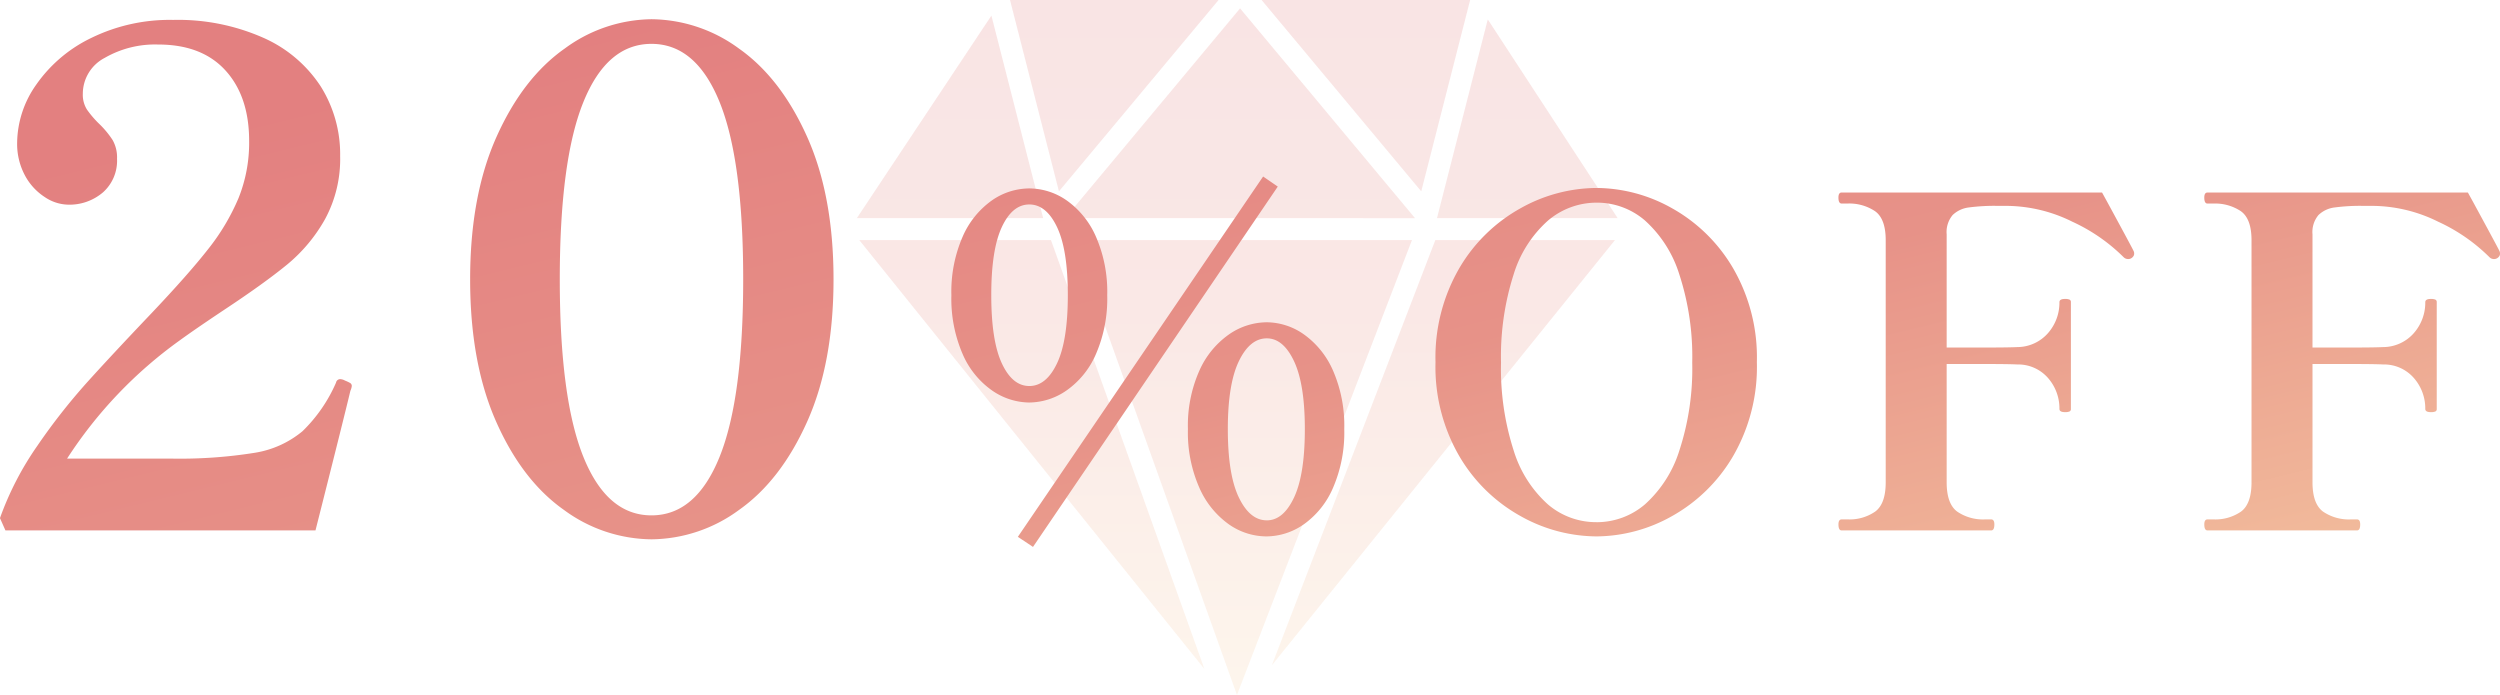
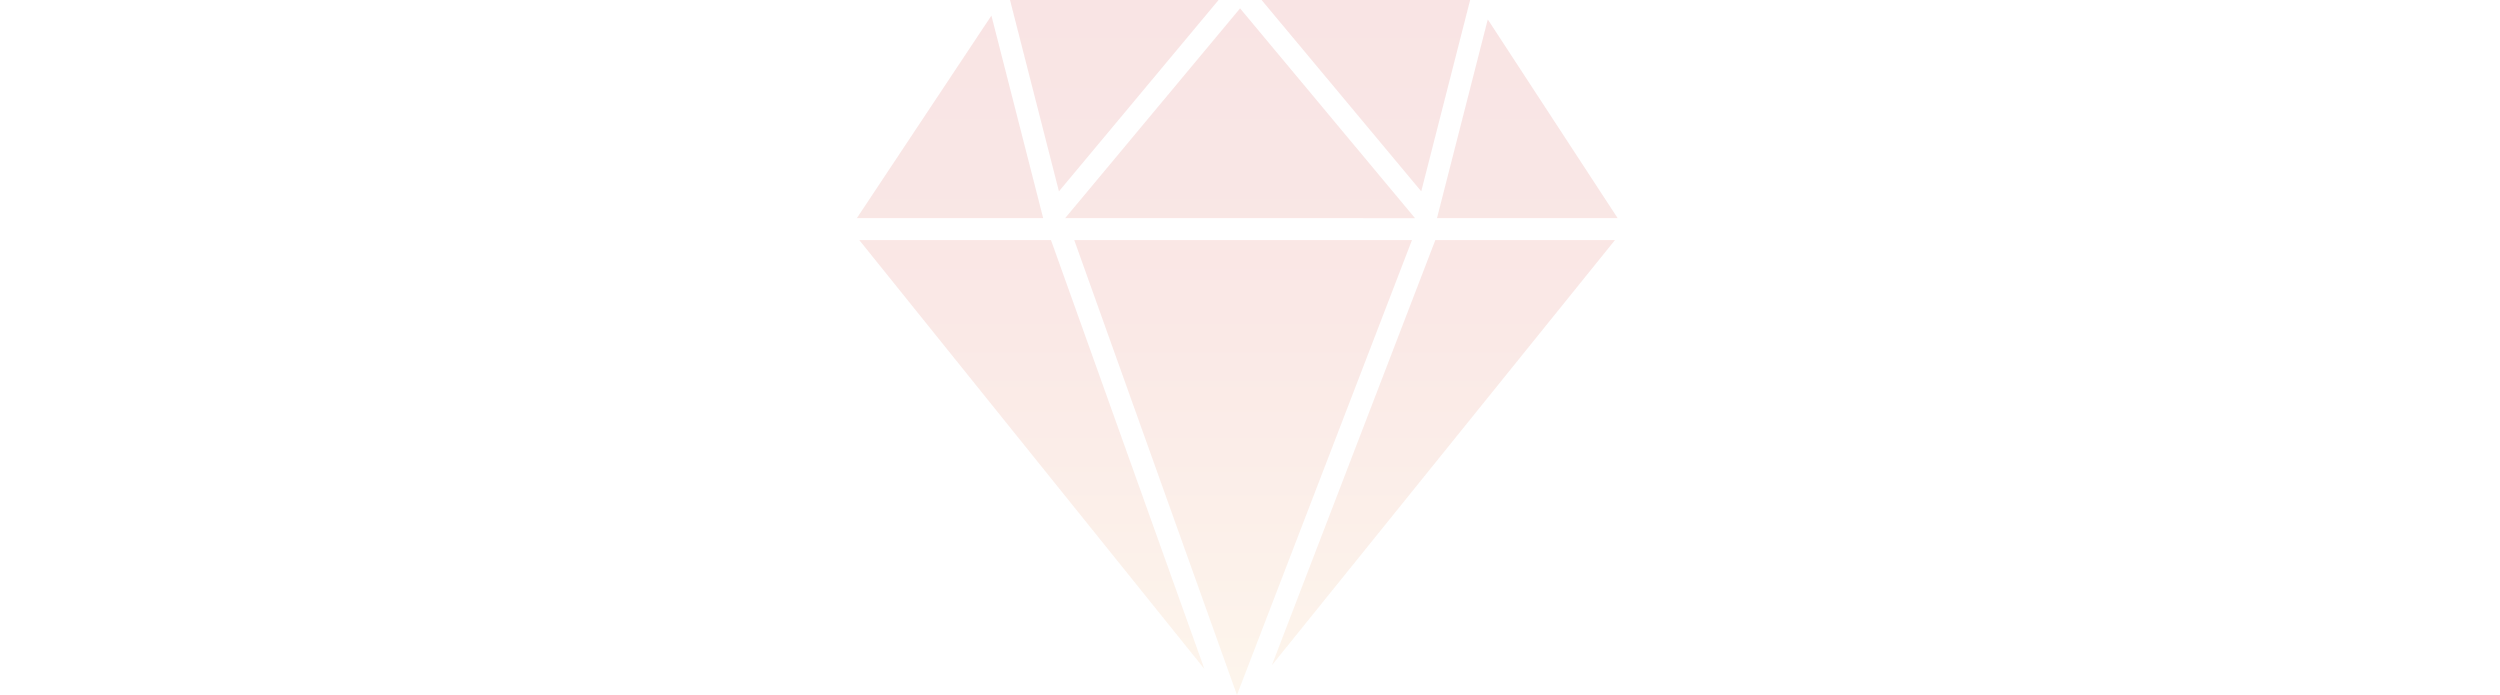
<svg xmlns="http://www.w3.org/2000/svg" xmlns:xlink="http://www.w3.org/1999/xlink" width="376.276" height="104.601">
  <defs>
    <linearGradient id="a" x1=".5" x2=".5" y2="1" gradientUnits="objectBoundingBox">
      <stop offset="0" stop-color="#e38080" />
      <stop offset=".438" stop-color="#e79288" />
      <stop offset="1" stop-color="#f8d3a7" />
    </linearGradient>
    <linearGradient xlink:href="#a" id="b" x1="-.014" x2="1.1" y1=".318" y2="1.276" />
  </defs>
  <g data-name="グループ 48247">
    <path fill="url(#a)" d="m20.252 2.35 7.77 30.4a.3.3 0 0 0 .035.085H0Zm11.1 30.482L57.678 1.261 84.01 32.837Zm52.2 3.3L57.21 104.6 32.719 36.134ZM60.917 0h31.389l-7.359 28.8Zm-30.5 28.8L23.051 0h31.392Zm-1.2 7.329 23.091 64.555L.364 36.134Zm57.855 0h27.036l-51.646 64Zm.237-3.3a.2.2 0 0 0 .031-.09l7.621-29.817 19.548 29.914Z" data-name="パス 34015" opacity=".211" transform="translate(128.965)" />
-     <path fill="url(#b)" d="M-133.483-21.012q-.824 3.5-5.253 21.012H-185.4l-.824-1.854a46.1 46.1 0 0 1 5.614-10.867 93 93 0 0 1 7.42-9.479q3.759-4.172 9.837-10.557 5.562-5.871 8.5-9.631a32.8 32.8 0 0 0 4.532-7.622 22.3 22.3 0 0 0 1.6-8.6q0-6.695-3.553-10.609t-10.146-3.914a15.16 15.16 0 0 0-8.034 2.008 6.1 6.1 0 0 0-3.3 5.408 4.2 4.2 0 0 0 .618 2.369 15 15 0 0 0 1.854 2.163 14 14 0 0 1 2.008 2.42 5.3 5.3 0 0 1 .67 2.833 6.37 6.37 0 0 1-2.111 5.047 7.75 7.75 0 0 1-5.3 1.854 6.5 6.5 0 0 1-3.451-1.133 8.83 8.83 0 0 1-2.987-3.244 10.05 10.05 0 0 1-1.185-5 15.4 15.4 0 0 1 2.884-8.7 21.36 21.36 0 0 1 8.24-7 26.86 26.86 0 0 1 12.36-2.729 31.7 31.7 0 0 1 13.544 2.678 19.9 19.9 0 0 1 8.652 7.313 19.2 19.2 0 0 1 2.935 10.506 19 19 0 0 1-2.266 9.476 24.1 24.1 0 0 1-5.716 6.85q-3.451 2.832-9.528 6.849-4.326 2.884-6.592 4.532a65.9 65.9 0 0 0-16.995 17.819h15.45a71.3 71.3 0 0 0 12.824-.876 14.9 14.9 0 0 0 7.158-3.244 22.9 22.9 0 0 0 5.047-7.313.634.634 0 0 1 .721-.515 1.6 1.6 0 0 1 .618.206 6 6 0 0 1 .773.361.51.51 0 0 1 .257.463 2.4 2.4 0 0 1-.211.72m45.32 22.351a22.54 22.54 0 0 1-13.184-4.429q-6.283-4.429-10.2-13.287t-3.911-21.423q0-12.566 3.965-21.424t10.249-13.287a22.4 22.4 0 0 1 13.081-4.429 22.54 22.54 0 0 1 13.184 4.429q6.283 4.429 10.248 13.287t3.966 21.424-3.966 21.424T-74.979-3.09a22.54 22.54 0 0 1-13.184 4.429m0-3.605q6.695 0 10.249-8.807t3.553-26.727q0-17.922-3.553-26.677t-10.249-8.755-10.248 8.755-3.554 26.677q0 17.922 3.553 26.729t10.249 8.805M6.1-51.75-30.743 2.484-33.021.966 3.894-53.268Zm-37.4 32.5a9.97 9.97 0 0 1-5.623-1.828 12.9 12.9 0 0 1-4.416-5.485 20.9 20.9 0 0 1-1.687-8.837 20.7 20.7 0 0 1 1.691-8.8 13.05 13.05 0 0 1 4.382-5.451 9.9 9.9 0 0 1 5.653-1.823 9.9 9.9 0 0 1 5.658 1.828 13.05 13.05 0 0 1 4.381 5.451 20.7 20.7 0 0 1 1.691 8.8 20.9 20.9 0 0 1-1.691 8.832 12.9 12.9 0 0 1-4.416 5.485 9.97 9.97 0 0 1-5.623 1.827Zm0-2.484q2.553 0 4.175-3.415T-25.5-35.4q0-6.831-1.621-10.246t-4.179-3.413q-2.553 0-4.14 3.416T-37.022-35.4q0 6.831 1.587 10.247t4.135 3.418ZM4.377.9A9.9 9.9 0 0 1-1.281-.932 13.25 13.25 0 0 1-5.7-6.417a20.6 20.6 0 0 1-1.725-8.832 20.34 20.34 0 0 1 1.725-8.8A13.17 13.17 0 0 1-1.246-29.5a10.07 10.07 0 0 1 5.692-1.828 9.8 9.8 0 0 1 5.59 1.828 13.05 13.05 0 0 1 4.381 5.451 20.7 20.7 0 0 1 1.69 8.8 20.9 20.9 0 0 1-1.69 8.832 13 13 0 0 1-4.381 5.485A9.9 9.9 0 0 1 4.377.9m.069-2.415q2.484 0 4.106-3.45t1.621-10.281q0-6.762-1.621-10.212t-4.106-3.45q-2.553 0-4.209 3.45t-1.655 10.209q0 6.831 1.656 10.281t4.208 3.45ZM54.058.9a23.6 23.6 0 0 1-11.385-3.039 24.4 24.4 0 0 1-9.211-8.97 26.76 26.76 0 0 1-3.623-14.214 26.76 26.76 0 0 1 3.623-14.214 24.4 24.4 0 0 1 9.211-8.97 23.6 23.6 0 0 1 11.385-3.036 23.4 23.4 0 0 1 11.351 3.036 24.47 24.47 0 0 1 9.177 8.97 26.76 26.76 0 0 1 3.622 14.214 26.76 26.76 0 0 1-3.622 14.214 24.47 24.47 0 0 1-9.177 8.97A23.4 23.4 0 0 1 54.058.9m0-2.139a11.15 11.15 0 0 0 7.314-2.691 18.2 18.2 0 0 0 5.175-8.108 39.6 39.6 0 0 0 1.932-13.213A39.9 39.9 0 0 0 66.547-38.5a18.2 18.2 0 0 0-5.175-8.142 11.06 11.06 0 0 0-7.245-2.691 11.3 11.3 0 0 0-7.348 2.691 17.8 17.8 0 0 0-5.179 8.106 40.5 40.5 0 0 0-1.9 13.282 40.2 40.2 0 0 0 1.9 13.213 17.96 17.96 0 0 0 5.14 8.108 11.15 11.15 0 0 0 7.318 2.691Zm80.868-40.779a.8.8 0 0 1 .069.345.7.7 0 0 1-.1.379 1 1 0 0 1-.311.311.85.85 0 0 1-.483.138.94.94 0 0 1-.69-.276 26.7 26.7 0 0 0-7.728-5.347 22.5 22.5 0 0 0-9.936-2.381h-1.311a29.6 29.6 0 0 0-4.347.242 4.25 4.25 0 0 0-2.415 1.139 3.98 3.98 0 0 0-.9 2.9v17.043h5.451q3.864 0 5.175-.069a6.17 6.17 0 0 0 4.658-2.139 6.95 6.95 0 0 0 1.69-4.623q0-.483.828-.483a1.7 1.7 0 0 1 .69.1.385.385 0 0 1 .207.38v16.077a.385.385 0 0 1-.207.379 1.7 1.7 0 0 1-.69.1q-.828 0-.828-.483a6.95 6.95 0 0 0-1.69-4.623 5.97 5.97 0 0 0-4.658-2.07q-1.311-.069-5.175-.069h-5.451v17.8q0 3.243 1.587 4.416a6.9 6.9 0 0 0 4.209 1.173h.9q.483 0 .483.759 0 .9-.483.9H90.972q-.483 0-.483-.9 0-.759.483-.759h.9a6.8 6.8 0 0 0 4.14-1.173Q97.6-4 97.6-7.245v-36.432q0-3.243-1.621-4.381a6.98 6.98 0 0 0-4.11-1.142h-.9q-.483 0-.483-.9 0-.759.483-.759h39.192l.759 1.38q3.867 7.113 4.005 7.458Zm55.062 0a.8.8 0 0 1 .069.345.7.7 0 0 1-.1.379 1 1 0 0 1-.311.311.85.85 0 0 1-.483.138.94.94 0 0 1-.69-.276 26.7 26.7 0 0 0-7.728-5.347 22.5 22.5 0 0 0-9.936-2.381h-1.311a29.6 29.6 0 0 0-4.347.242 4.25 4.25 0 0 0-2.415 1.139 3.98 3.98 0 0 0-.9 2.9v17.043h5.451q3.864 0 5.175-.069a6.17 6.17 0 0 0 4.658-2.139 6.95 6.95 0 0 0 1.691-4.623q0-.483.828-.483a1.7 1.7 0 0 1 .69.1.385.385 0 0 1 .207.38v16.077a.385.385 0 0 1-.207.379 1.7 1.7 0 0 1-.69.1q-.828 0-.828-.483a6.95 6.95 0 0 0-1.691-4.623 5.97 5.97 0 0 0-4.658-2.07q-1.311-.069-5.175-.069h-5.451v17.8q0 3.243 1.587 4.416a6.9 6.9 0 0 0 4.209 1.173h.9q.483 0 .483.759 0 .9-.483.9h-22.497q-.483 0-.483-.9 0-.759.483-.759h.9a6.8 6.8 0 0 0 4.14-1.173q1.584-1.168 1.584-4.413v-36.432q0-3.243-1.622-4.381a6.98 6.98 0 0 0-4.105-1.139h-.9q-.483 0-.483-.9 0-.759.483-.759h39.192l.759 1.38q3.867 7.11 4.005 7.455Z" data-name="パス 34035" transform="translate(186.219 79.834)" />
  </g>
</svg>